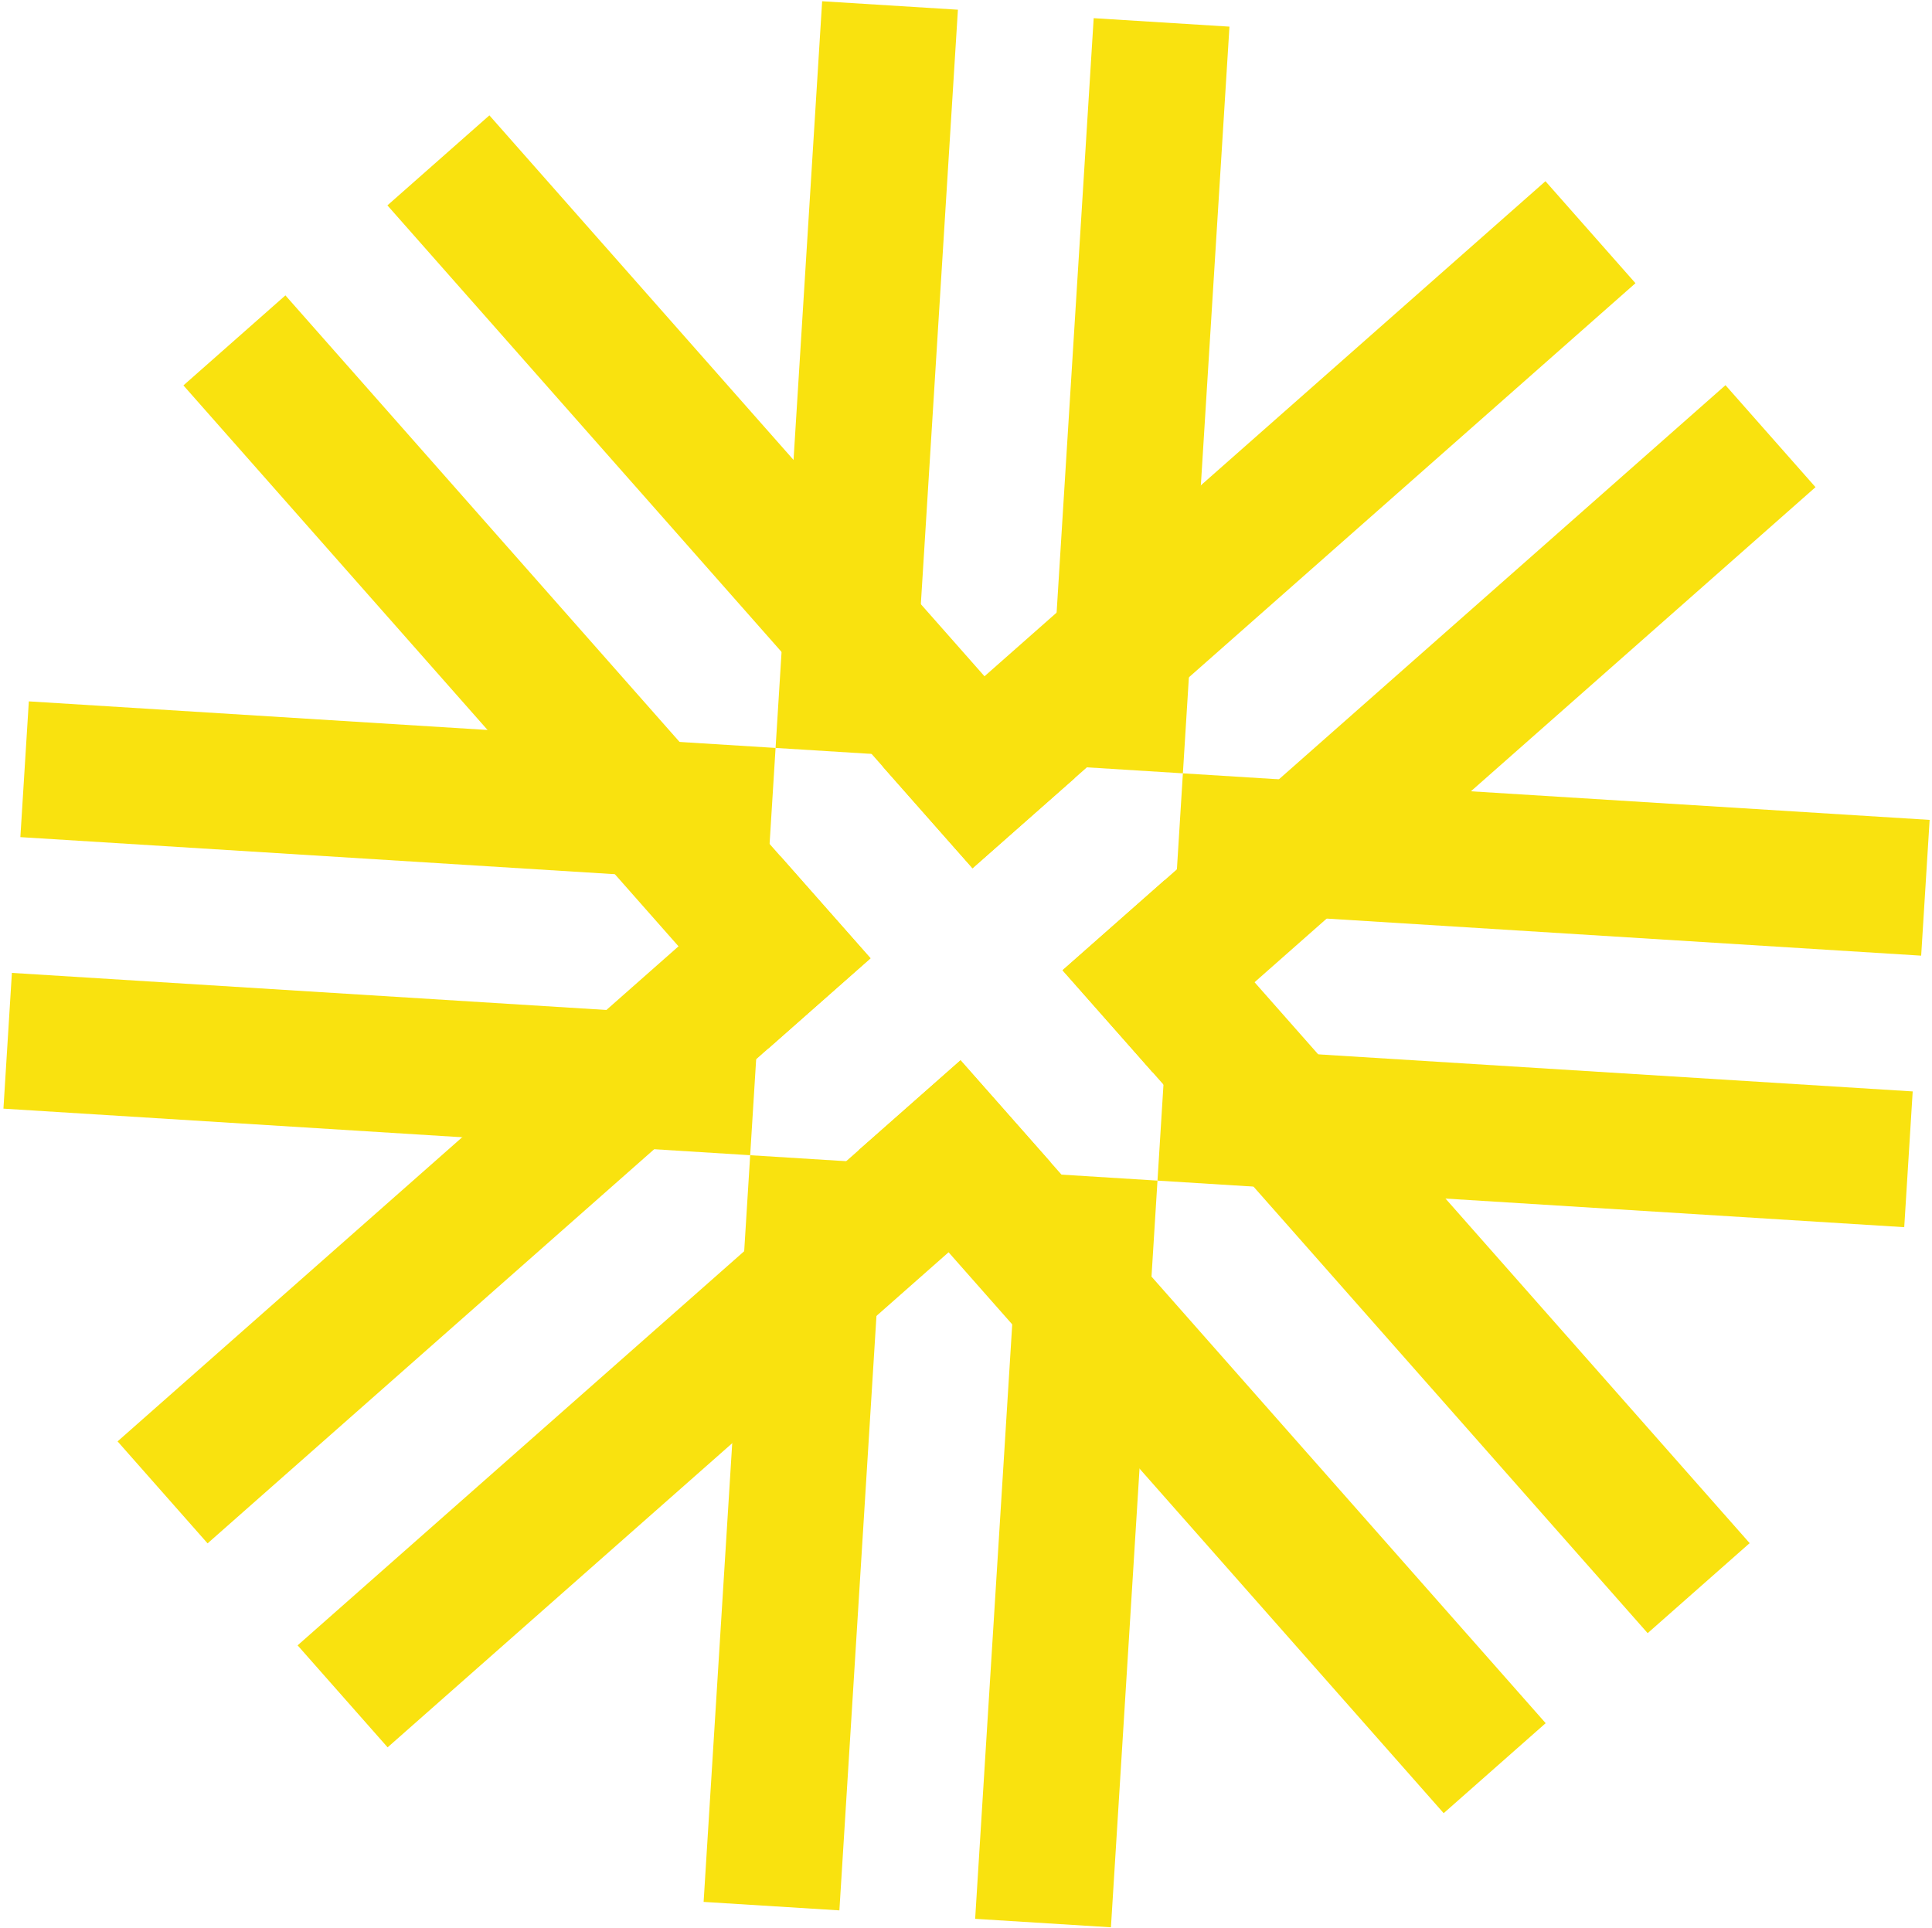
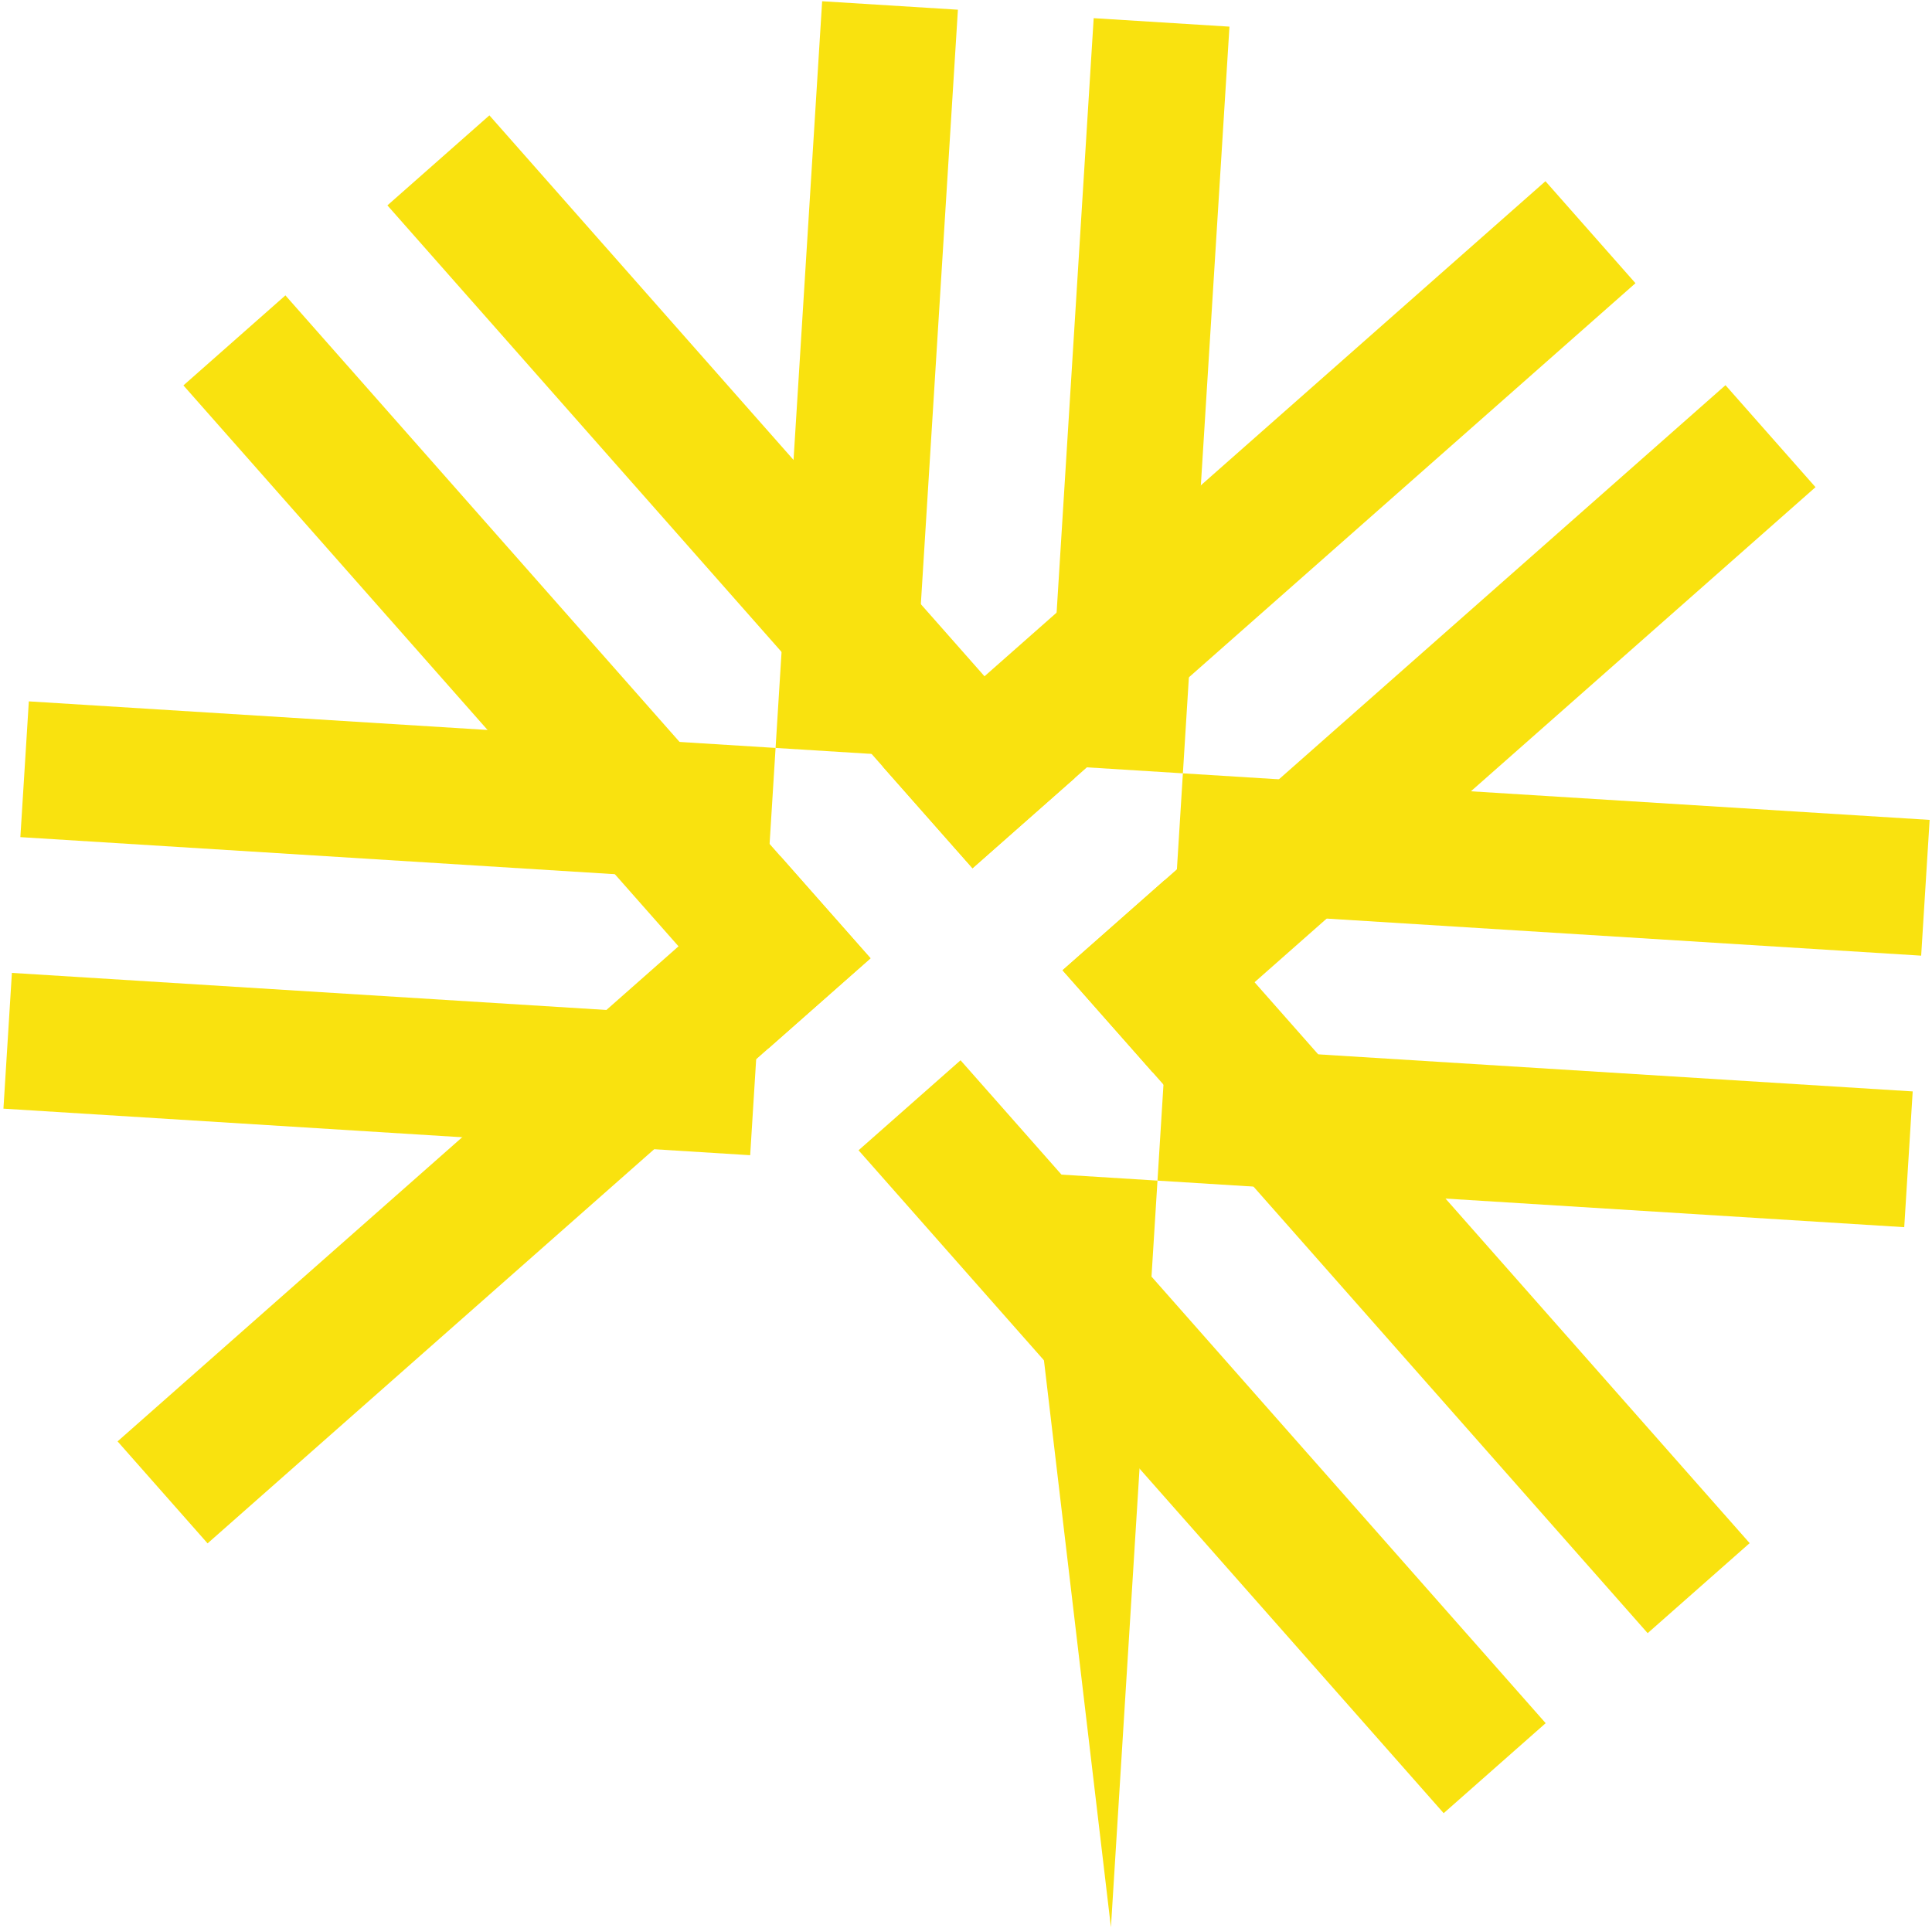
<svg xmlns="http://www.w3.org/2000/svg" width="526" height="525" viewBox="0 0 526 525" fill="none">
  <path d="M420.759 49.34L445.267 77.108L264.775 236.411L240.267 208.643L420.759 49.34Z" fill="#F9E20F" />
  <path d="M212.499 233.151L237.007 260.919L56.516 420.222L32.008 392.454L212.499 233.151Z" fill="#F9E20F" />
  <path d="M469.775 104.876L494.283 132.644L313.792 291.947L289.284 264.179L469.775 104.876Z" fill="#F9E20F" />
-   <path d="M261.516 288.687L286.024 316.455L105.532 475.757L81.024 447.99L261.516 288.687Z" fill="#F9E20F" />
  <path d="M476.354 420.162L448.586 444.67L289.284 264.179L317.051 239.671L476.354 420.162Z" fill="#F9E20F" />
  <path d="M292.543 211.903L264.775 236.411L105.473 55.919L133.241 31.411L292.543 211.903Z" fill="#F9E20F" />
  <path d="M420.818 469.178L393.05 493.686L233.748 313.195L261.516 288.687L420.818 469.178Z" fill="#F9E20F" />
  <path d="M237.007 260.919L209.24 285.427L49.937 104.936L77.705 80.427L237.007 260.919Z" fill="#F9E20F" />
  <path d="M525.356 223.238L523.051 260.202L319.745 247.525L322.05 210.56L525.356 223.238Z" fill="#F9E20F" />
  <path d="M211.156 203.644L208.851 240.609L5.545 227.931L7.85 190.966L211.156 203.644Z" fill="#F9E20F" />
  <path d="M520.745 297.166L518.44 334.131L315.134 321.453L317.439 284.489L520.745 297.166Z" fill="#F9E20F" />
  <path d="M206.546 277.574L204.241 314.538L0.935 301.861L3.24 264.896L206.546 277.574Z" fill="#F9E20F" />
-   <path d="M302.458 524.758L265.493 522.453L278.171 319.147L315.134 321.453L302.458 524.758Z" fill="#F9E20F" />
+   <path d="M302.458 524.758L278.171 319.147L315.134 321.453L302.458 524.758Z" fill="#F9E20F" />
  <path d="M322.05 210.56L285.086 208.254L297.763 4.948L334.728 7.253L322.05 210.56Z" fill="#F9E20F" />
-   <path d="M228.529 520.149L191.564 517.844L204.241 314.538L241.207 316.843L228.529 520.149Z" fill="#F9E20F" />
  <path d="M248.121 205.949L211.156 203.644L223.834 0.338L260.798 2.643L248.121 205.949Z" fill="#F9E20F" />
</svg>